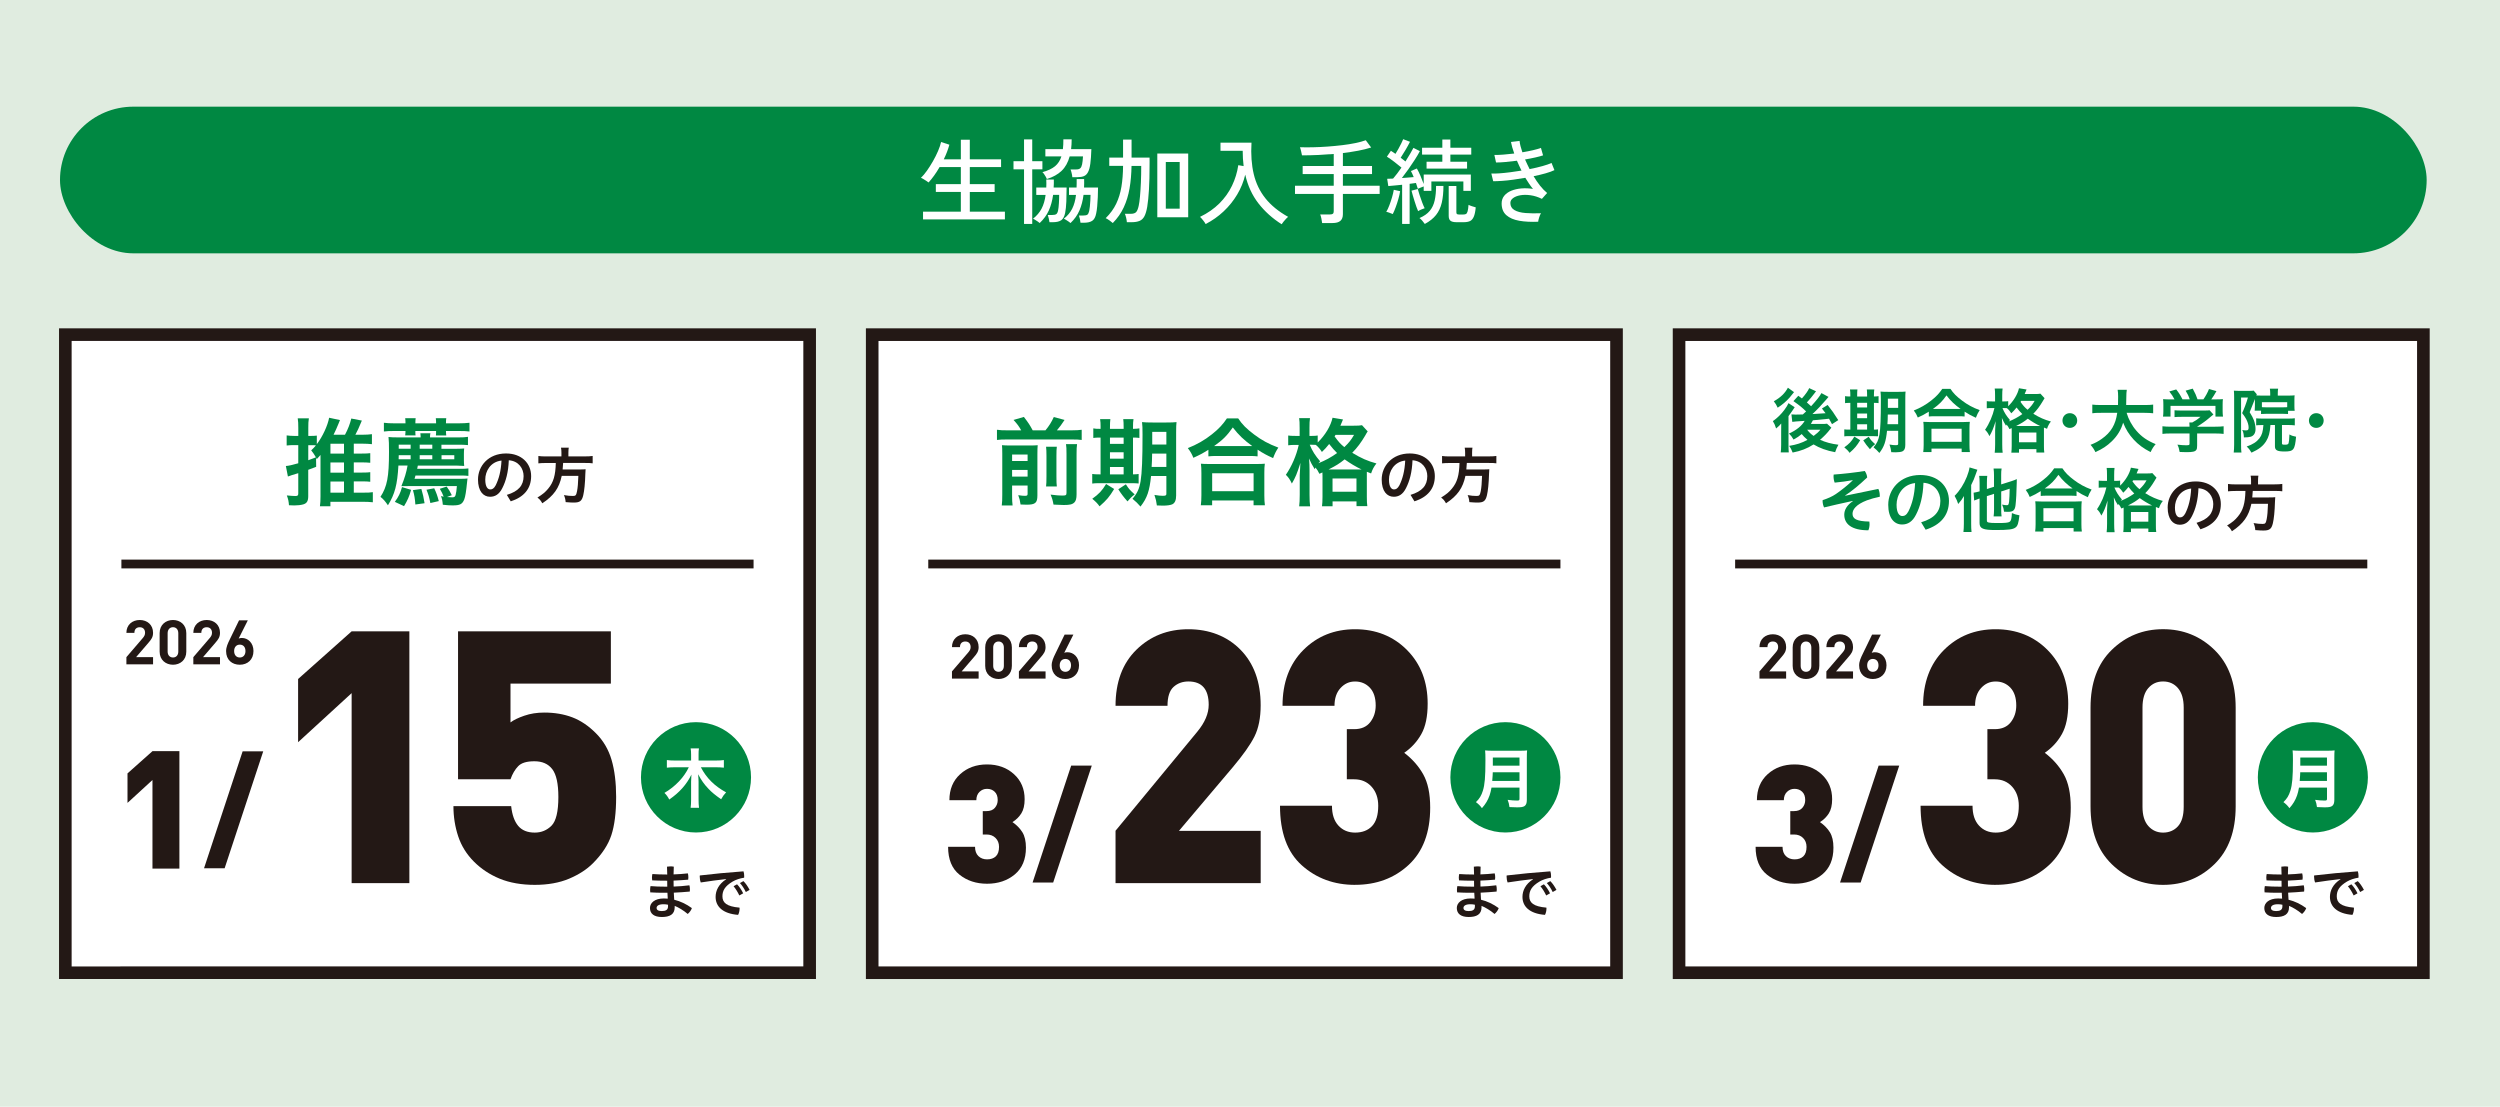
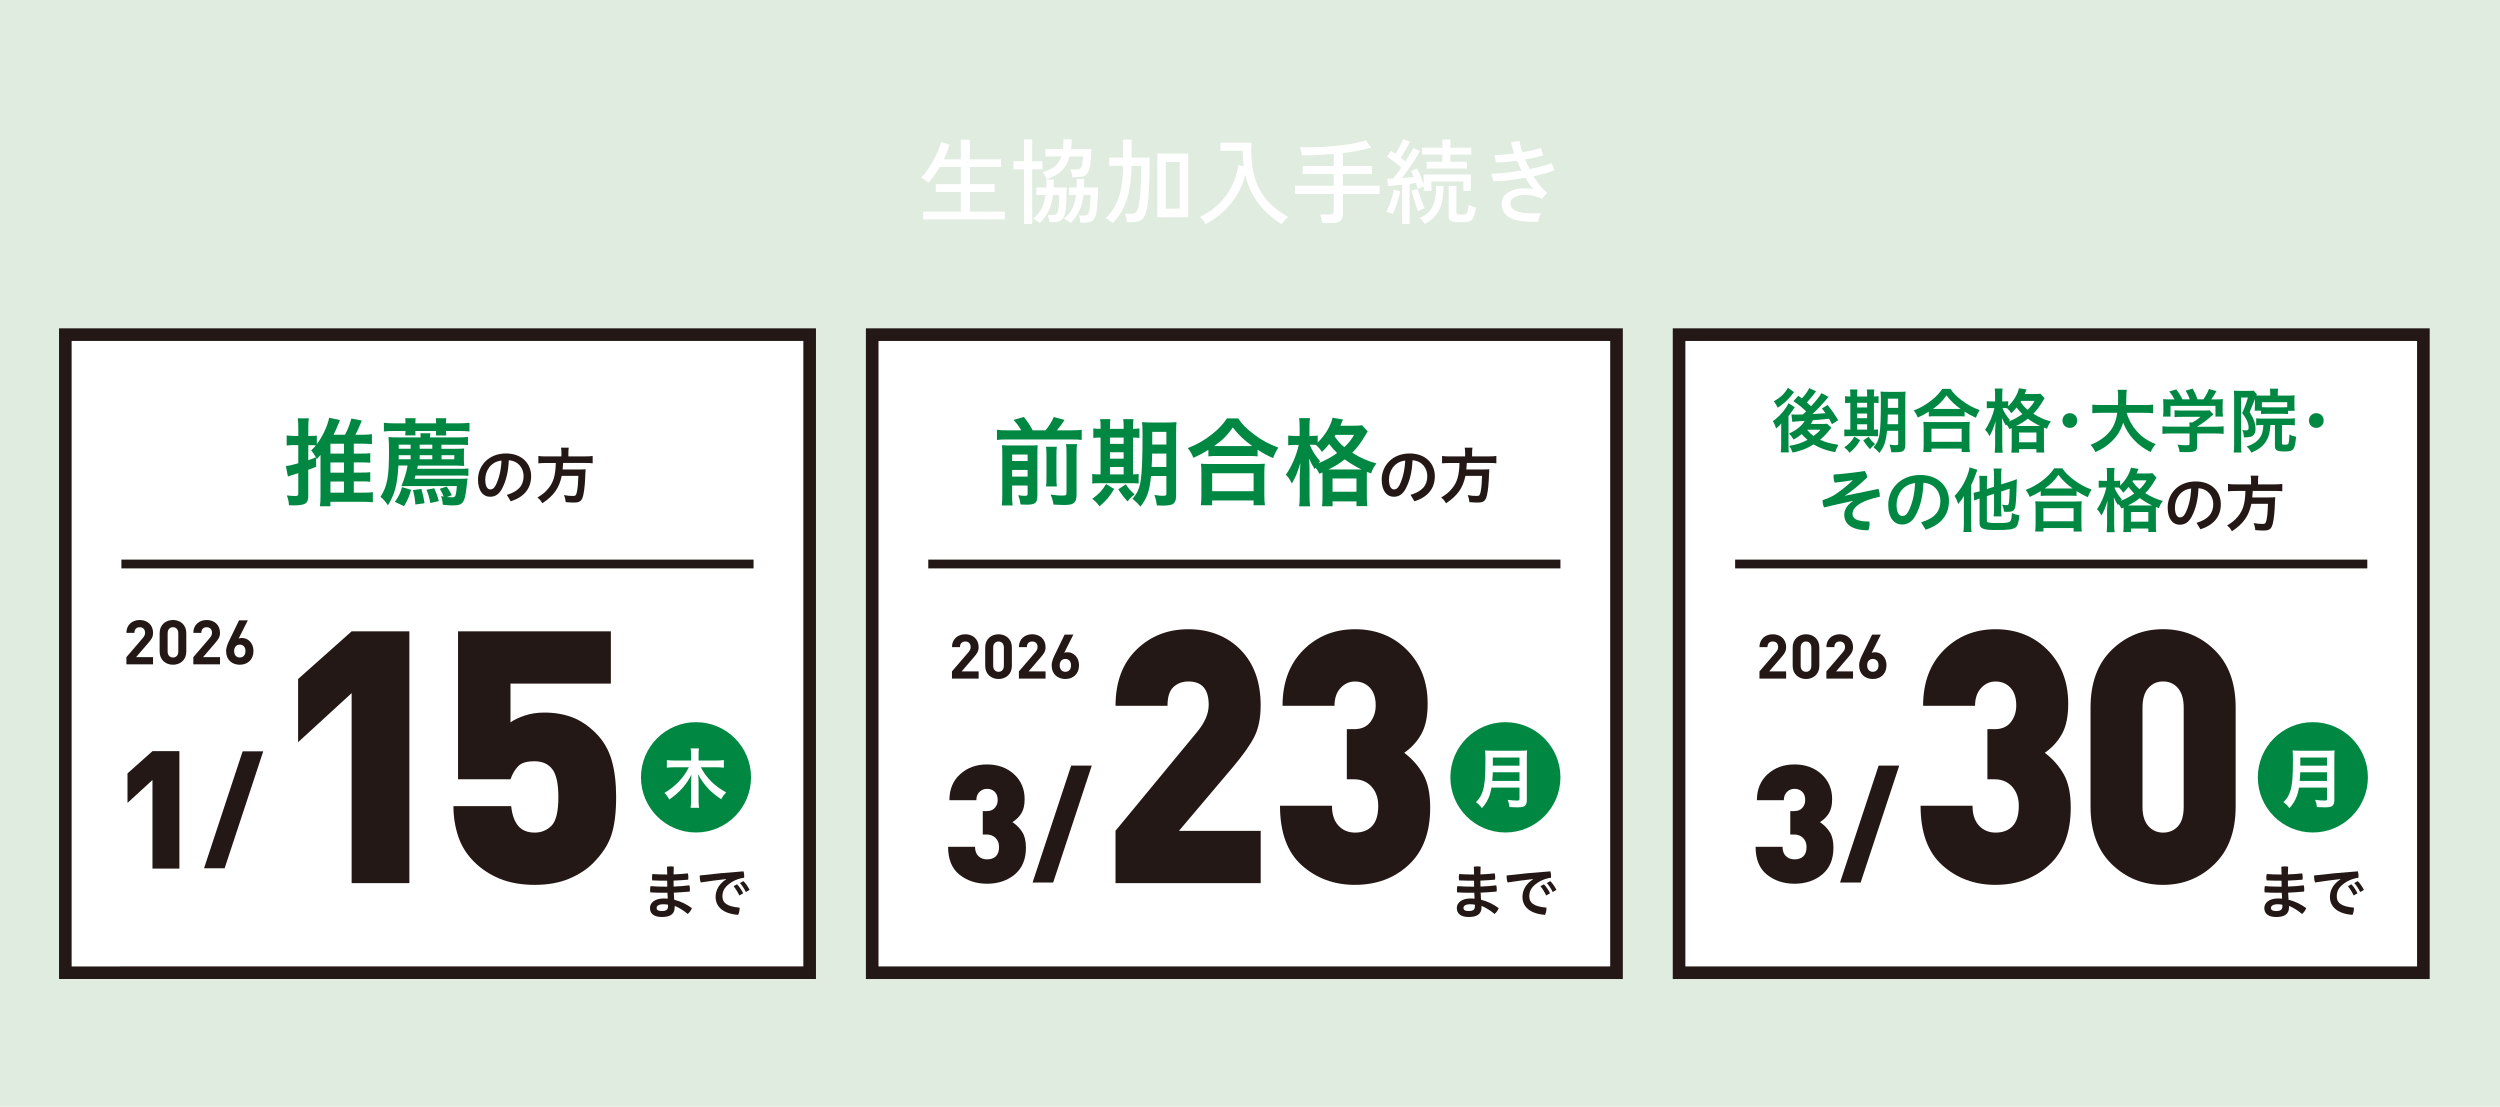
<svg xmlns="http://www.w3.org/2000/svg" id="b" data-name="レイヤー_2" viewBox="0 0 750 332">
  <g id="c" data-name="_x32_026">
    <rect width="750" height="332" fill="#e0ece0" />
    <g>
-       <rect x="18" y="32" width="710" height="44" rx="22" ry="22" fill="#008842" />
      <g>
        <path d="M276.91,65.82v-2.32h11.34v-5.91h-7.5v-2.35h7.5v-5.12h-6.38c-.52.92-1.07,1.77-1.64,2.56-.57.79-1.12,1.48-1.67,2.06-.13-.11-.35-.27-.64-.46-.3-.2-.6-.39-.91-.57-.31-.19-.56-.31-.74-.36.56-.52,1.15-1.22,1.78-2.1.62-.88,1.24-1.84,1.83-2.88.6-1.05,1.11-2.07,1.54-3.08.43-1.01.73-1.9.9-2.69l2.49.81c-.19.69-.42,1.4-.7,2.14-.28.74-.61,1.49-.98,2.25h5.12v-5.88h2.69v5.88h9.38v2.32h-9.38v5.12h7.45v2.35h-7.45v5.91h10.53v2.32h-24.56Z" fill="#fff" />
        <path d="M307.21,67.19v-16.38h-3.16v-2.44h3.16v-6.55h2.46v6.55h3.05v2.44h-3.05v16.38h-2.46ZM311.91,66.91c-.09-.09-.27-.23-.53-.41-.26-.18-.53-.35-.81-.53-.28-.18-.5-.29-.67-.35,1.12-.88,1.98-1.89,2.58-3.04.6-1.15,1-2.52,1.2-4.1h-2.8v-2.21h3c.04-.77.04-1.57,0-2.41h2.27v1.23c0,.41-.02.8-.06,1.18h3.89c0,1.4-.03,2.8-.08,4.19-.06,1.39-.18,2.53-.36,3.43-.22,1.08-.63,1.81-1.2,2.2-.58.38-1.39.57-2.44.57h-1.06c-.04-.3-.11-.67-.21-1.12-.1-.45-.2-.79-.29-1.04h1.26c.62,0,1.05-.09,1.29-.27.24-.18.42-.54.53-1.08.11-.54.2-1.26.25-2.16.06-.9.08-1.74.08-2.52h-1.82c-.24,1.75-.67,3.31-1.29,4.68-.62,1.36-1.52,2.61-2.72,3.75ZM314.07,53.72c-.06-.17-.17-.4-.34-.69s-.35-.57-.53-.84c-.19-.27-.35-.45-.48-.55,1.62-.43,2.88-1.02,3.78-1.76.9-.75,1.54-1.74,1.93-2.97h-4.82v-2.18h5.26c.06-.43.09-.89.11-1.39.02-.49.03-1.01.03-1.55h2.49c0,1.06-.06,2.04-.17,2.94h6.08c-.06,1.79-.16,3.24-.31,4.35-.15,1.11-.38,1.96-.69,2.55-.31.59-.71.99-1.22,1.2-.5.21-1.13.32-1.88.32h-1.62c-.02-.34-.08-.75-.2-1.23-.11-.49-.22-.85-.34-1.09h1.76c.5,0,.89-.11,1.15-.34.26-.22.45-.62.57-1.19.12-.57.21-1.37.27-2.39h-4c-.49,1.81-1.29,3.26-2.42,4.34-1.13,1.08-2.61,1.9-4.44,2.46ZM321.15,66.91c-.09-.09-.27-.23-.53-.41-.26-.18-.53-.35-.81-.53-.28-.18-.5-.29-.67-.35,1.12-.88,1.96-1.89,2.53-3.04.57-1.15.95-2.52,1.13-4.1h-2.1v-2.21h2.27c.02-.41.03-.83.03-1.25v-1.3h2.24c.02.45.02.88.01,1.3,0,.42-.02.84-.04,1.25h4.2c0,.93-.02,1.89-.07,2.86-.05.97-.11,1.89-.18,2.74-.07.86-.18,1.59-.31,2.18-.21,1.08-.6,1.81-1.19,2.2-.59.38-1.4.57-2.42.57h-1.09c-.02-.28-.08-.65-.18-1.11-.1-.46-.2-.81-.29-1.05h1.23c.65,0,1.09-.09,1.32-.27.22-.18.4-.54.53-1.08.07-.35.14-.81.2-1.37.06-.56.1-1.15.14-1.76.04-.62.06-1.19.06-1.71h-2.1c-.22,1.74-.63,3.29-1.23,4.68-.6,1.38-1.48,2.63-2.66,3.75Z" fill="#fff" />
        <path d="M333.84,66.91c-.21-.19-.53-.44-.97-.76-.44-.32-.83-.55-1.16-.7,1.36-1.34,2.41-2.79,3.15-4.33s1.26-3.24,1.57-5.11c.31-1.87.47-3.95.49-6.24h-4.14v-2.49h4.14v-5.4h2.55v5.4h5.4v.22c0,.24,0,.59.01,1.05,0,.46,0,.85-.01,1.19,0,2.73-.06,5.1-.18,7.13-.12,2.03-.29,3.75-.52,5.17-.21,1.21-.49,2.16-.84,2.83-.35.67-.84,1.14-1.46,1.4-.62.26-1.42.39-2.41.39h-1.4c-.02-.37-.09-.81-.21-1.32-.12-.5-.25-.9-.38-1.2h1.79c.73,0,1.25-.17,1.57-.5.32-.34.58-.97.78-1.9.15-.67.28-1.61.39-2.83.11-1.21.2-2.6.27-4.17s.1-3.22.1-4.96h-2.91c-.04,2.41-.23,4.65-.59,6.72-.35,2.07-.93,3.97-1.74,5.7-.8,1.73-1.9,3.3-3.3,4.72ZM347.19,65.17v-19.1h9.27v19.1h-9.27ZM349.74,62.6h4.17v-14h-4.17v14Z" fill="#fff" />
        <path d="M384.49,67.27c-2.76-1.75-5.08-3.84-6.96-6.26s-3.2-5.29-3.96-8.61c-.49,2.09-1.29,4.07-2.41,5.95-1.12,1.88-2.48,3.57-4.09,5.08s-3.4,2.77-5.38,3.78c-.17-.32-.42-.7-.77-1.13-.35-.44-.65-.78-.91-1.02,2.28-1.1,4.21-2.45,5.8-4.03,1.59-1.59,2.85-3.35,3.79-5.31s1.57-4.01,1.89-6.17l1.6.28c-.09-.73-.16-1.47-.21-2.24-.05-.77-.07-1.55-.07-2.35h-6.66v-2.44h9.3c-.21,3.53.02,6.66.67,9.41s1.82,5.17,3.5,7.28c1.68,2.11,3.96,3.97,6.83,5.57-.19.13-.41.33-.66.6-.25.27-.49.55-.73.84-.23.29-.42.55-.57.77Z" fill="#fff" />
        <path d="M396.64,66.91c-.04-.35-.11-.8-.22-1.33-.11-.53-.23-.95-.36-1.25h2.97c.39,0,.67-.07.84-.21s.25-.4.25-.77v-5.18h-11.62v-2.46h11.62v-3.5h-9.32v-2.41h9.32v-3.61c-1.62.13-3.25.23-4.87.31-1.62.07-3.17.11-4.65.11-.06-.32-.15-.74-.27-1.26-.12-.52-.24-.91-.35-1.18,1.21.04,2.53.04,3.95.01,1.42-.03,2.87-.1,4.37-.21,1.49-.11,2.95-.25,4.37-.42,1.42-.17,2.73-.38,3.95-.63,1.21-.25,2.25-.54,3.11-.85l1.62,2.18c-1.18.37-2.49.7-3.93.97s-2.96.5-4.55.69v3.89h8.74v2.41h-8.74v3.5h11.03v2.46h-11.03v6.08c0,.91-.26,1.59-.77,2.02-.51.43-1.29.64-2.34.64h-3.11Z" fill="#fff" />
        <path d="M417.84,64.22c-.24-.09-.57-.22-.98-.38-.41-.16-.74-.26-.98-.29.32-.52.63-1.17.92-1.95.3-.77.57-1.58.81-2.41.24-.83.42-1.58.53-2.25l1.9.42c-.11.71-.29,1.49-.53,2.34-.24.85-.51,1.67-.8,2.46-.29.79-.58,1.48-.88,2.06ZM420.64,67.19v-11.76c-.78.07-1.54.15-2.27.22-.73.08-1.35.13-1.88.17l-.34-2.18c.26-.02.54-.03.83-.03s.6,0,.94-.03c.37-.41.77-.91,1.2-1.48.43-.58.87-1.19,1.32-1.82-.62-.52-1.33-1.09-2.13-1.71-.8-.62-1.55-1.14-2.24-1.57l1.2-1.76c.21.13.42.28.66.43.23.16.47.32.71.49.28-.45.57-.95.88-1.5.31-.55.59-1.09.85-1.61.26-.52.46-.95.59-1.29l2.04.78c-.37.75-.82,1.55-1.33,2.42-.51.87-1,1.66-1.47,2.37.26.19.51.38.76.57.24.2.47.38.67.55.52-.82.99-1.59,1.41-2.31.42-.72.75-1.31.99-1.78l1.93.98c-.39.75-.89,1.6-1.5,2.55s-1.25,1.91-1.93,2.87c-.68.96-1.34,1.84-1.97,2.65.63-.04,1.26-.08,1.86-.14s1.17-.1,1.69-.14c-.13-.35-.27-.69-.42-.99-.15-.31-.29-.58-.42-.83l1.79-.76c.35.6.71,1.33,1.08,2.2.36.87.69,1.69.97,2.45v-2.83h14.14v4.9h-2.24v-2.83h-9.6v2.83h-2.3v-1.34c-.26.09-.57.21-.92.36-.35.15-.63.27-.84.36-.15-.5-.34-1.09-.56-1.76-.28.04-.58.08-.91.13-.33.05-.66.09-.99.13v12.04h-2.27ZM425.43,63.33c-.15-.32-.32-.74-.5-1.27-.19-.53-.37-1.1-.56-1.69-.19-.6-.36-1.18-.53-1.74-.17-.56-.3-1.04-.39-1.43l1.88-.5c.13.49.32,1.1.56,1.85s.5,1.48.77,2.2c.27.72.52,1.29.74,1.72-.26.07-.6.2-1.01.38-.41.18-.73.34-.95.49ZM427.44,67.19c-.17-.24-.41-.56-.73-.94-.32-.38-.61-.66-.87-.83,1.34-.58,2.38-1.3,3.09-2.17.72-.87,1.21-1.92,1.48-3.15.27-1.23.41-2.67.41-4.31h2.21c0,1.92-.17,3.6-.5,5.03-.34,1.43-.91,2.66-1.72,3.68s-1.94,1.92-3.37,2.69ZM427.97,50.59v-2.07h4.73v-2.13h-6.08v-2.07h6.08v-2.46h2.41v2.46h6.27v2.07h-6.27v2.13h5.01v2.07h-12.15ZM436.99,66.66c-.86,0-1.47-.14-1.83-.42-.36-.28-.55-.77-.55-1.46v-8.99h2.3v7.9c0,.26.06.44.18.53s.37.14.74.14h1.06c.37,0,.67-.05.88-.15.21-.1.38-.36.5-.77.12-.41.22-1.07.29-1.99.24.13.58.27,1.01.41.43.14.81.26,1.15.35-.11,1.23-.31,2.17-.59,2.81-.28.64-.66,1.08-1.13,1.3-.48.22-1.1.34-1.86.34h-2.16Z" fill="#fff" />
        <path d="M461.46,66.52c-2.13.09-4.02,0-5.67-.29-1.65-.29-2.95-.85-3.89-1.68s-1.41-2-1.41-3.51c0-.9.26-1.67.78-2.31.52-.64,1.23-1.15,2.11-1.51.89-.36,1.89-.59,3.02-.69,1.13-.09,2.29-.05,3.49.14-.41-.49-.8-1.01-1.18-1.58-.37-.57-.75-1.15-1.12-1.75-1.2.21-2.39.39-3.58.56-1.2.17-2.31.29-3.36.36-1.05.07-1.94.11-2.69.11l-.56-2.3c.69.02,1.52,0,2.48-.07.96-.07,2.01-.17,3.14-.32,1.13-.15,2.27-.32,3.43-.5-.24-.48-.48-.98-.71-1.48s-.45-1-.66-1.48c-1.16.15-2.29.28-3.39.38-1.1.1-2.06.15-2.88.15l-.5-2.27c.78.02,1.7-.01,2.74-.1s2.12-.19,3.22-.32c-.49-1.38-.81-2.54-.98-3.47l2.58-.31c.04.45.13.97.28,1.55.15.59.34,1.21.56,1.86,1.12-.19,2.17-.39,3.15-.62.98-.22,1.79-.46,2.42-.7l.64,2.24c-.62.21-1.4.42-2.34.63-.94.21-1.96.42-3.07.6.21.47.42.94.66,1.43s.47.97.71,1.46c1.42-.28,2.72-.58,3.89-.91,1.18-.33,2.07-.64,2.69-.94l.87,2.16c-.63.32-1.51.63-2.62.95-1.11.32-2.32.61-3.63.87.6,1.03,1.24,1.97,1.93,2.84.69.87,1.4,1.6,2.13,2.2l-1.57,1.76c-1.14-.56-2.27-.92-3.4-1.08-1.13-.16-2.15-.16-3.05,0-.91.16-1.63.44-2.18.84-.55.4-.83.89-.83,1.47,0,.95.41,1.67,1.23,2.14.82.48,1.93.77,3.32.88,1.39.11,2.94.13,4.63.06-.21.34-.39.77-.55,1.29-.16.52-.26.94-.29,1.26Z" fill="#fff" />
      </g>
    </g>
    <g>
      <rect x="503.72" y="100.4" width="223.3" height="191.42" fill="#fff" />
      <path d="M725.12,102.29v187.64h-219.51V102.29h219.51M728.91,98.5h-227.08v195.21h227.08V98.5h0Z" fill="#231815" />
    </g>
    <g>
      <rect x="261.66" y="100.4" width="223.3" height="191.42" fill="#fff" />
      <path d="M483.06,102.29v187.64h-219.51V102.29h219.51M486.85,98.5h-227.08v195.21h227.08V98.5h0Z" fill="#231815" />
    </g>
    <g>
      <rect x="19.6" y="100.4" width="223.3" height="191.42" fill="#fff" />
      <path d="M241,102.29v187.64H21.49V102.29h219.51M244.79,98.5H17.71v195.21h227.08V98.5h0Z" fill="#231815" />
    </g>
    <g>
      <path d="M534.37,127.04c-.4.49-.82.93-1.54,1.5-.36-1.1-.51-1.44-.97-2.2,1.33-.93,2.49-2.08,3.44-3.35.59-.78,1.01-1.48,1.25-2.05l1.86,1.23c-.19.25-.38.55-.57.85-.02.04-.11.17-.23.34-.38.53-.91,1.25-1.06,1.48v8.43c0,1.17.02,1.76.08,2.44h-2.41c.08-.57.13-1.25.13-2.29v-3.81l.02-2.56ZM538.2,117.65c-.76.97-.78,1-1.31,1.61-.99,1.14-2.22,2.18-3.59,3.05-.36-.8-.61-1.23-1.16-1.93,2.01-1.1,3.38-2.44,4.23-4.07l1.84,1.33ZM544.81,117.38q-.17.21-.53.7c-.53.72-1.44,1.82-2.22,2.65.59.51.8.68,1.27,1.14,1.71-1.86,2.68-3.11,3.09-3.94l2.13,1.14c-.15.15-.32.34-.76.89-1.08,1.29-2.66,2.97-4.06,4.26q1.63-.06,3.93-.25c-.32-.44-.51-.7-1.08-1.42l1.71-1.06c1.14,1.42,1.99,2.63,3.19,4.55l-1.88,1.21c-.49-.91-.61-1.14-.89-1.63q-2.96.32-4.84.47c-.25.51-.36.68-.61,1.1h3.19c.68,0,1.29-.02,1.65-.08l1.31,1.19c-.15.17-.19.23-.34.44-.8,1.08-1.88,2.2-3.06,3.2,1.58.72,3.44,1.23,5.52,1.48-.49.89-.68,1.29-.99,2.24-2.47-.44-4.75-1.27-6.47-2.33-1.94,1.23-3.78,1.95-6.28,2.44-.4-1.02-.55-1.29-1.04-2.01,2.16-.34,3.78-.87,5.49-1.8-.82-.7-1.31-1.21-1.73-1.74-.8.68-1.33,1.04-2.45,1.65-.57-.95-.68-1.1-1.37-1.8,2.22-1,3.85-2.31,4.71-3.81q-3.13.19-3.72.3l-.25-2.24c.38.04.76.06,1.25.06.17,0,.4,0,.76-.02q.3,0,1.4-.02l.99-.91c-1.2-1.17-1.9-1.76-3.8-3.09l1.46-1.61c.55.4.7.51,1.08.8,1.01-1.1,1.92-2.39,2.18-3.09l2.07.95ZM542.15,128.92c.61.8,1.1,1.27,1.94,1.86.91-.68,1.42-1.12,2.03-1.86h-3.97Z" fill="#008842" />
      <path d="M555.1,118.59c0-.74-.02-1.25-.11-1.76h2.24c-.06.49-.08,1.02-.08,1.78v.34h2.98v-.36c0-.8-.02-1.29-.08-1.76h2.24c-.08.49-.11,1-.11,1.78v.34c.72-.02,1.04-.04,1.39-.11v2.1c-.36-.06-.66-.08-1.39-.08v8.03c.68-.02.87-.02,1.23-.08v2.08c-.4-.04-.89-.06-1.73-.06h-6.78c-.85,0-1.2.02-1.61.08v-2.1c.42.06.76.08,1.56.08h.25v-8.03c-.87,0-1.2.02-1.58.08v-2.1c.36.08.72.11,1.58.11v-.36ZM558.06,132.06c-1.06,1.74-1.61,2.39-3.19,3.79-.44-.64-.76-.95-1.58-1.65,1.44-1.02,2.16-1.78,3.02-3.22l1.75,1.08ZM560.13,122.23v-1.38h-2.98v1.38h2.98ZM560.13,125.45v-1.4h-2.98v1.4h2.98ZM560.13,128.88v-1.61h-2.98v1.61h2.98ZM560.62,131.04c.72,1.1.76,1.14,1.92,2.2-.65.51-1.12.97-1.56,1.52q-1.16-1.29-2.01-2.65l1.65-1.08ZM566.11,129.22c-.34,3.26-.85,4.79-2.3,6.67-.63-.72-1.01-1.1-1.75-1.69,1.01-1.14,1.5-2.18,1.78-3.85.3-1.8.42-4.85.42-10.19,0-1.42-.02-1.99-.11-2.69.66.06,1.23.08,2.3.08h3c1.14,0,1.61-.02,2.22-.08-.06.51-.08,1.14-.08,2.29v13.72c0,1.04-.27,1.65-.87,1.93-.4.17-1.12.28-2.03.28-.25,0-.3,0-1.31-.04-.11-.89-.23-1.42-.53-2.29.93.15,1.33.19,1.82.19.63,0,.78-.08.78-.42v-3.9h-3.34ZM566.34,124.35c-.02,1.23-.04,1.99-.11,2.9h3.21v-2.9h-3.11ZM569.45,119.6h-3.09v2.75h3.09v-2.75Z" fill="#008842" />
      <path d="M578.64,123.5c-1.33.83-1.88,1.12-3.3,1.76-.36-.89-.61-1.31-1.2-2.12,1.92-.74,3.7-1.76,5.26-3.01,1.46-1.14,2.41-2.18,3.28-3.47h2.45c.89,1.33,1.82,2.27,3.49,3.52,1.63,1.23,3.17,2.08,5.28,2.86-.55.87-.74,1.25-1.14,2.29-1.46-.66-2.11-1.02-3.38-1.84v1.46c-.53-.06-1.04-.08-1.86-.08h-7.1c-.63,0-1.25.02-1.78.08v-1.44ZM576.97,135.61c.08-.66.13-1.29.13-2.18v-4.85c0-.85-.02-1.44-.11-2.03.46.04.97.06,1.8.06h10.36c.82,0,1.31-.02,1.8-.06-.08.57-.11,1.14-.11,2.03v4.87c0,.95.04,1.52.13,2.16h-2.47v-1.04h-9.05v1.04h-2.47ZM579.44,132.54h9.05v-3.92h-9.05v3.92ZM587.49,122.69h.7c-1.82-1.31-2.96-2.39-4.25-4.07-1.27,1.8-2.18,2.71-4.08,4.07h7.63Z" fill="#008842" />
      <path d="M602.83,128.73c-.32-.64-.46-.89-.85-1.36-.06.15-.08.19-.17.36-.72-1.19-.74-1.23-1.25-2.35.08.97.11,1.72.11,2.71v5.21c0,1.08.04,1.88.13,2.52h-2.39c.08-.66.13-1.5.13-2.52v-4.26q.06-1.78.15-2.69c-.74,2.35-1.08,3.16-1.86,4.49-.46-.95-.72-1.31-1.31-1.91,1.27-1.84,2.3-4.21,2.81-6.52h-.78c-.66,0-1.08.02-1.52.08v-2.14c.32.06.82.08,1.54.08h.95v-1.72c0-1.08-.02-1.63-.11-2.16h2.37c-.08.59-.11,1.16-.11,2.14v1.74h.59c.53,0,.87-.02,1.2-.08v1.52c1.65-1.61,2.87-3.66,3.23-5.4l2.28.38c-.11.23-.15.34-.36.85-.04.13-.11.25-.21.51h2.9c.93,0,1.42-.02,1.82-.11l1.25,1.36c-.19.28-.25.38-.55.91-.89,1.5-1.75,2.67-2.83,3.75,1.88,1.16,3.4,1.82,5.28,2.33-.57.72-.89,1.33-1.16,2.18l-.93-.36v5.42c0,.97.02,1.57.11,2.08h-2.37v-1.04h-5.22v1.06h-2.3c.06-.55.11-1.08.11-2.05v-4.57c0-.3,0-.42-.02-.74l-.66.3ZM600.74,122.42c.55,1.36,1.2,2.37,2.26,3.6-.19.19-.25.25-.38.42,1.5-.59,2.75-1.27,4.08-2.22-.68-.68-.99-1.02-1.73-1.97-.61.76-.95,1.14-1.58,1.74-.38-.61-.82-1.14-1.33-1.55-.4-.02-.49-.02-.76-.02h-.55ZM611.6,127.8h.44c-1.25-.59-2.43-1.29-3.7-2.2-1.16.93-1.78,1.31-3.51,2.2h6.76ZM605.7,132.67h5.22v-2.9h-5.22v2.9ZM606.36,120.26c-.08.13-.11.17-.21.32.87,1.19,1.29,1.67,2.13,2.35.99-.95,1.48-1.55,2.11-2.67h-4.04Z" fill="#008842" />
      <path d="M623.16,126.17c0,1.23-.95,2.2-2.22,2.2s-2.2-.97-2.2-2.2.93-2.22,2.2-2.22,2.22.95,2.22,2.22Z" fill="#008842" />
      <path d="M637.99,123.86c.53,1.86,1.61,3.88,2.98,5.42,1.52,1.76,3.25,2.94,5.73,3.96-.7.83-.99,1.27-1.52,2.39-2.22-1.14-3.66-2.22-5.11-3.79-1.35-1.46-2.37-3.11-3.13-5.04-.63,2.14-1.71,3.94-3.38,5.57-1.42,1.38-2.9,2.37-4.94,3.26-.36-.78-.8-1.44-1.46-2.18,1.48-.59,2.3-1.04,3.36-1.78,2.77-1.95,4.16-4.28,4.65-7.82h-4.86c-1.31,0-1.92.02-2.62.13v-2.6c.66.08,1.4.13,2.62.13h5.09c.04-1.04.04-1.38.04-2.48,0-.87-.04-1.5-.15-2.08h2.75c-.11.74-.13,1.04-.15,2.46,0,.85-.02,1.33-.04,2.1h5.5c1.16,0,1.9-.04,2.6-.13v2.6c-.8-.08-1.46-.13-2.58-.13h-5.37Z" fill="#008842" />
      <path d="M651.25,130.04c-1.08,0-1.88.04-2.52.13v-2.29c.7.08,1.52.13,2.49.13h5.64v-.15c0-.4-.02-.78-.06-1.12h.89c.89-.47,1.58-.93,2.45-1.69h-5.71c-.85,0-1.42.02-2.07.08v-2.05c.61.06,1.2.08,2.09.08h6.85c.82,0,1.2-.02,1.58-.08l1.14,1.27q-.34.28-.74.61c-1.46,1.25-2.51,2.03-4.14,3.03v.02h5.39c1.04,0,1.94-.04,2.56-.13v2.29c-.59-.08-1.48-.13-2.58-.13h-5.37v3.62c0,.72-.06,1.02-.25,1.31-.36.51-1.08.68-2.94.68-.27,0-.95-.02-2.05-.06-.21-1.1-.32-1.46-.68-2.2,1.01.13,1.92.19,2.58.19.91,0,1.06-.06,1.06-.47v-3.07h-5.62ZM652.33,119.79c-.46-.91-.76-1.33-1.54-2.35l2.07-.61c.72.89,1.2,1.63,1.88,2.97h2.18c-.32-.97-.66-1.69-1.23-2.6l2.13-.61c.85,1.61.97,1.89,1.44,3.22h1.75c.61-.83,1.33-2.14,1.69-3.11l2.24.64c-.49.89-1.08,1.84-1.56,2.48h.93c1.42,0,1.8-.02,2.56-.08-.06.51-.08.95-.08,1.72v1.93c0,.57.04,1.08.11,1.59h-2.26v-3.22h-13.48v3.22h-2.26c.08-.49.11-.95.11-1.59v-1.93c0-.74-.02-1.16-.08-1.72.95.08,1.06.08,2.45.08h.97Z" fill="#008842" />
      <path d="M676.48,119.69q-.59,1.59-1.58,3.98c.74,1.19,1.01,1.72,1.27,2.41.3.83.49,1.82.49,2.63,0,1.23-.51,2.01-1.44,2.31-.46.13-1.16.21-2.05.21-.06-1.12-.19-1.67-.51-2.22.4.06.76.11,1.1.11.68,0,.82-.17.82-.91,0-.7-.27-1.61-.74-2.5-.27-.51-.57-.95-1.2-1.78.63-1.36,1.25-2.99,1.73-4.66h-2.05v14.17c0,1.06.02,1.65.11,2.33h-2.32c.08-.66.13-1.44.13-2.39v-14.25c0-.7-.02-1.29-.08-1.93.4.04.87.06,1.48.06h3.13c.72,0,1.01-.02,1.33-.08l.95,1.12c-.06.11-.08.17-.17.34.4.04.82.04,1.52.04h2.66v-.7c0-.53-.04-1-.11-1.38h2.49c-.08.42-.11.78-.11,1.44v.64h3.19c.8,0,1.33-.02,1.86-.08-.04.42-.06.72-.06,1.48v1.65c0,.66.02,1.02.08,1.52h-1.99v.95c-.53-.04-.99-.06-1.61-.06h-4.84c-.68,0-1.18.02-1.65.06v-1h-1.92q.02-.13.04-.36c.02-.17.04-.78.04-1.21v-1.95ZM678.79,127.52c-.99,0-1.35.02-1.94.08v-2.1c.59.06,1.16.08,1.97.08h7.61c1.04,0,1.42-.02,2.01-.11v2.14c-.61-.06-1.18-.11-2.01-.11h-1.84v5.53c0,.32.15.38.91.38.72,0,.95-.11,1.08-.47.11-.34.19-1.1.25-2.6.7.38,1.04.49,1.99.68-.36,3.94-.74,4.43-3.42,4.43-2.22,0-2.92-.36-2.92-1.55v-6.4h-1.35c-.17,2.39-.49,3.54-1.31,4.89-.91,1.44-2.16,2.41-4.37,3.41-.46-.8-.78-1.21-1.44-1.84,1.86-.66,2.96-1.36,3.83-2.48.74-.95,1.06-2.05,1.18-3.98h-.21ZM686.16,120.66h-7.59v1.5c.34.02.68.04,1.42.04h4.82c.7,0,.95,0,1.35-.04v-1.5Z" fill="#008842" />
      <path d="M697.1,126.17c0,1.23-.95,2.2-2.22,2.2s-2.2-.97-2.2-2.2.93-2.22,2.2-2.22,2.22.95,2.22,2.22Z" fill="#008842" />
      <path d="M555.79,144.05c-1.52.3-3.4.55-5.39.74-.21-.53-.34-1.23-.34-1.91,0-.17.02-.34.04-.51,2.92-.21,6.32-.59,9.32-1.08.42.57.66,1.23.74,1.95-2.37,2.24-4.61,4.11-6.61,5.4l.02.08,9.93-2.05c.27.51.44,1.31.44,2.03v.32c-1.44.3-2.81.68-3.87,1.08-3.25,1.25-4.31,2.75-4.31,4.02,0,1.48,1.08,2.27,5.05,2.35.04.25.06.51.06.78,0,.64-.13,1.31-.36,1.84-5.07,0-7.23-1.91-7.23-4.68,0-1.4.76-2.84,2.56-4.05l-.02-.08c-1.25.28-2.9.64-4.8,1.06-1.1.25-2.37.55-3.8.89-.27-.55-.44-1.29-.44-1.91,0-.11,0-.19.02-.28,1.52-.49,2.9-1.1,3.95-1.82,1.58-1.08,3.51-2.6,5.07-4.11l-.04-.08Z" fill="#008842" />
      <path d="M576.34,156.69c4.04-1.21,5.77-3.24,5.77-6.44,0-2.56-1.67-5.19-5.07-5.42-.15,4.07-.99,7.16-2.22,9.53-1.08,2.18-2.51,2.99-4.21,2.99-2.32,0-4.14-1.91-4.14-5.91,0-4.64,3.55-8.94,9.62-8.94,5.33,0,8.6,3.37,8.6,7.77s-2.58,7.22-7,8.64l-1.35-2.22ZM574.53,144.92c-3.78.42-5.56,3.64-5.56,6.5,0,2.65.93,3.39,1.71,3.39.68,0,1.25-.28,1.86-1.42,1.1-2.2,1.82-4.91,1.99-8.47Z" fill="#008842" />
      <path d="M589.15,151.1q0-.49.04-2.29c-.49.85-.99,1.57-1.73,2.39-.27-.87-.53-1.44-1.08-2.44,1.52-1.52,2.77-3.47,3.68-5.74.42-1.04.7-2.05.8-2.8l2.35.7c-.17.47-.21.59-.42,1.16-.49,1.42-.76,2.12-1.44,3.43v11.58c0,.95.02,1.72.11,2.5h-2.43c.08-.74.13-1.42.13-2.52v-5.99ZM596.06,148.84v7.26c0,.42.11.55.55.66.53.11,1.14.15,2.6.15,2.37,0,3.25-.08,3.7-.38.23-.17.42-.53.49-.97.08-.4.11-.64.17-1.63.91.38,1.27.47,2.26.66-.27,2.37-.53,3.2-1.18,3.66-.76.59-2.18.76-5.94.76s-4.84-.42-4.84-2.08v-7.37c-.19.06-.34.11-.42.13-.61.21-.82.3-1.2.47l-.17-2.35c.49-.06,1.1-.21,1.8-.4v-2.46c0-.97-.04-1.55-.13-2.2h2.43c-.08.61-.11,1.14-.11,2.12v1.84l2.13-.68v-3.39c0-.83-.04-1.38-.13-2.08h2.41c-.11.66-.13,1.16-.13,2.01v2.75l3.02-.95c.8-.28,1.29-.44,1.67-.64-.02.42-.02.59-.02,1.12-.04,2.5-.19,5.34-.36,6.69-.19,1.57-.72,2.01-2.32,2.01-.38,0-.61,0-1.12-.04-.11-.83-.23-1.31-.59-2.14.55.13,1.08.19,1.42.19.46,0,.55-.15.68-1.12.08-.8.15-2.18.17-3.83l-2.54.83v5.4c0,.85.02,1.36.11,2.08h-2.39c.08-.64.13-1.19.13-2.14v-4.64l-2.13.7Z" fill="#008842" />
      <path d="M612.22,147.33c-1.33.83-1.88,1.12-3.3,1.76-.36-.89-.61-1.31-1.2-2.12,1.92-.74,3.7-1.76,5.26-3.01,1.46-1.14,2.41-2.18,3.28-3.47h2.45c.89,1.33,1.82,2.27,3.49,3.52,1.63,1.23,3.17,2.08,5.28,2.86-.55.87-.74,1.25-1.14,2.29-1.46-.66-2.11-1.02-3.38-1.84v1.46c-.53-.06-1.04-.08-1.86-.08h-7.1c-.63,0-1.25.02-1.78.08v-1.44ZM610.55,159.45c.08-.66.13-1.29.13-2.18v-4.85c0-.85-.02-1.44-.11-2.03.46.04.97.06,1.8.06h10.36c.82,0,1.31-.02,1.8-.06-.08.57-.11,1.14-.11,2.03v4.87c0,.95.04,1.52.13,2.16h-2.47v-1.04h-9.05v1.04h-2.47ZM613.02,156.38h9.05v-3.92h-9.05v3.92ZM621.07,146.53h.7c-1.82-1.31-2.96-2.39-4.25-4.07-1.27,1.8-2.18,2.71-4.08,4.07h7.63Z" fill="#008842" />
      <path d="M636.41,152.56c-.32-.64-.46-.89-.85-1.36-.06.15-.08.19-.17.36-.72-1.19-.74-1.23-1.25-2.35.08.97.11,1.72.11,2.71v5.21c0,1.08.04,1.89.13,2.52h-2.39c.08-.66.13-1.5.13-2.52v-4.26q.06-1.78.15-2.69c-.74,2.35-1.08,3.16-1.86,4.49-.46-.95-.72-1.31-1.31-1.91,1.27-1.84,2.3-4.21,2.81-6.52h-.78c-.66,0-1.08.02-1.52.08v-2.14c.32.06.82.08,1.54.08h.95v-1.72c0-1.08-.02-1.63-.11-2.16h2.37c-.08.59-.11,1.17-.11,2.14v1.74h.59c.53,0,.87-.02,1.2-.08v1.52c1.65-1.61,2.87-3.66,3.23-5.4l2.28.38c-.11.23-.15.34-.36.85-.04.13-.11.25-.21.51h2.9c.93,0,1.42-.02,1.82-.11l1.25,1.36c-.19.28-.25.38-.55.91-.89,1.5-1.75,2.67-2.83,3.75,1.88,1.16,3.4,1.82,5.28,2.33-.57.72-.89,1.33-1.16,2.18l-.93-.36v5.42c0,.97.02,1.57.11,2.08h-2.37v-1.04h-5.22v1.06h-2.3c.06-.55.11-1.08.11-2.05v-4.57c0-.3,0-.42-.02-.74l-.66.3ZM634.32,146.25c.55,1.36,1.2,2.37,2.26,3.6-.19.19-.25.25-.38.42,1.5-.59,2.75-1.27,4.08-2.22-.68-.68-.99-1.02-1.73-1.97-.61.76-.95,1.14-1.58,1.74-.38-.61-.82-1.14-1.33-1.55-.4-.02-.49-.02-.76-.02h-.55ZM645.18,151.63h.44c-1.25-.59-2.43-1.29-3.7-2.2-1.16.93-1.78,1.31-3.51,2.2h6.76ZM639.28,156.5h5.22v-2.9h-5.22v2.9ZM639.94,144.09c-.08.13-.11.17-.21.32.87,1.19,1.29,1.67,2.13,2.35.99-.95,1.48-1.55,2.11-2.67h-4.04Z" fill="#008842" />
      <path d="M658.93,156.86c3.53-1.06,5.05-2.84,5.05-5.64,0-2.24-1.46-4.54-4.44-4.75-.13,3.56-.87,6.27-1.94,8.34-.94,1.91-2.2,2.61-3.68,2.61-2.03,0-3.62-1.67-3.62-5.17,0-4.06,3.11-7.82,8.42-7.82,4.66,0,7.53,2.95,7.53,6.8s-2.26,6.32-6.12,7.56l-1.18-1.95ZM657.34,146.56c-3.31.37-4.86,3.19-4.86,5.69,0,2.32.81,2.97,1.5,2.97.59,0,1.09-.24,1.63-1.24.96-1.93,1.59-4.3,1.74-7.42Z" fill="#231815" />
      <path d="M675.32,144.2c0-.59-.04-1.08-.13-1.5h2.33c-.07.37-.11.85-.11,1.5v1.11h4.99c1.02,0,1.66-.04,2.29-.13v2.21c-.57-.09-1.15-.11-2.22-.11h-6.64c-.09,1.35-.09,1.39-.15,1.95h5.01c.96,0,1.46-.02,1.89-.07,0,.07-.02.13-.02.17-.04.28-.04.5-.07,1.26-.07,2.74-.31,5.08-.63,6.4-.41,1.71-1.02,2.17-2.83,2.17-.63,0-1.05-.02-2.44-.13-.07-.82-.22-1.45-.52-2.11,1.05.19,1.87.26,2.7.26s.98-.2,1.24-1.45c.2-1.09.31-2.26.39-4.58h-4.99c-.76,3.65-2.4,5.97-5.83,8.23-.44-.8-.79-1.21-1.46-1.72,1.61-1,2.37-1.63,3.24-2.69,1.57-1.87,2.18-3.99,2.27-7.68h-2.96c-.92,0-1.66.04-2.27.11v-2.21c.65.09,1.33.13,2.26.13h4.66v-1.11Z" fill="#231815" />
    </g>
    <g>
      <path d="M306.36,129.1c-.67-1.19-1.1-1.81-2.3-3.12l3.11-.9c1.42,1.86,1.77,2.42,2.64,4.02h3.83c1.1-1.34,1.77-2.39,2.5-3.99l3.23.87c-.76,1.19-1.6,2.33-2.3,3.12h4.42c1.39,0,2.21-.06,3.02-.17v3.06c-.84-.12-1.6-.15-3.02-.15h-19.35c-1.39,0-2.18.03-3.05.15v-3.06c1.1.15,1.6.17,3.05.17h4.21ZM303.63,148.58c0,1.46.03,2.24.15,3.06h-3.25c.12-.96.15-1.78.15-3.26v-12.26c0-1.43-.03-1.86-.09-2.56.87.06,1.54.09,2.67.09h5.52c1.45,0,1.92-.03,2.53-.09-.06.64-.09,1.34-.09,2.85v12.23c0,2.24-.64,2.77-3.25,2.77-.44,0-.78,0-1.8-.06-.2-1.31-.29-1.69-.7-2.8.96.15,1.48.2,2,.2.67,0,.81-.12.81-.64v-2.45h-4.65v2.91ZM308.28,138.3v-1.95h-4.65v1.95h4.65ZM308.28,142.99v-2.01h-4.65v2.01h4.65ZM317.05,134.02c-.09.79-.12,1.28-.12,2.74v6.09c0,1.84.03,2.27.12,3.09h-3.23c.09-.84.12-1.34.12-3.06v-6.15c0-1.34-.03-1.83-.12-2.71h3.23ZM323.12,133.23c-.12.82-.15,1.6-.15,3.03v12c0,1.28-.2,2.01-.64,2.45-.61.61-1.37.79-3.2.79-.7,0-1.31-.03-3.08-.12-.2-1.17-.38-1.83-.87-3,1.54.2,2.59.29,3.46.29,1.16,0,1.31-.12,1.31-.9v-11.59c0-1.57-.03-2.1-.15-2.94h3.31Z" fill="#008842" />
      <path d="M330.18,128.16c0-1.02-.03-1.72-.15-2.42h3.08c-.09.67-.12,1.4-.12,2.45v.47h4.1v-.5c0-1.11-.03-1.78-.12-2.42h3.08c-.12.67-.15,1.37-.15,2.45v.47c.99-.03,1.42-.06,1.92-.15v2.88c-.49-.09-.9-.12-1.92-.12v11.04c.93-.03,1.19-.03,1.69-.12v2.85c-.55-.06-1.22-.09-2.38-.09h-9.33c-1.16,0-1.66.03-2.21.12v-2.88c.58.09,1.05.12,2.15.12h.35v-11.04c-1.19,0-1.66.03-2.18.12v-2.88c.49.12.99.15,2.18.15v-.5ZM334.25,146.69c-1.45,2.39-2.21,3.29-4.39,5.21-.61-.87-1.05-1.31-2.18-2.27,1.98-1.4,2.96-2.45,4.15-4.43l2.41,1.49ZM337.09,133.17v-1.89h-4.1v1.89h4.1ZM337.09,137.6v-1.92h-4.1v1.92h4.1ZM337.09,142.32v-2.21h-4.1v2.21h4.1ZM337.76,145.29c.99,1.51,1.05,1.57,2.64,3.03-.9.7-1.54,1.34-2.15,2.1q-1.6-1.78-2.76-3.64l2.27-1.49ZM345.32,142.79c-.46,4.49-1.16,6.58-3.17,9.18-.87-.99-1.39-1.51-2.41-2.33,1.39-1.57,2.06-3,2.44-5.3.41-2.48.58-6.67.58-14.01,0-1.95-.03-2.74-.15-3.7.9.09,1.68.12,3.17.12h4.13c1.57,0,2.21-.03,3.05-.12-.09.7-.12,1.57-.12,3.15v18.88c0,1.43-.38,2.27-1.19,2.65-.55.23-1.54.38-2.79.38-.35,0-.41,0-1.8-.06-.15-1.22-.32-1.95-.73-3.15,1.28.2,1.83.26,2.5.26.87,0,1.08-.12,1.08-.58v-5.36h-4.59ZM345.64,136.09c-.03,1.69-.06,2.74-.15,3.99h4.42v-3.99h-4.27ZM349.91,129.56h-4.24v3.79h4.24v-3.79Z" fill="#008842" />
      <path d="M362.54,134.92c-1.83,1.14-2.59,1.54-4.53,2.42-.49-1.22-.84-1.81-1.66-2.91,2.64-1.02,5.08-2.42,7.23-4.14,2-1.57,3.31-3,4.5-4.78h3.37c1.22,1.84,2.5,3.12,4.79,4.84,2.24,1.69,4.36,2.85,7.26,3.93-.76,1.19-1.02,1.72-1.57,3.15-2-.9-2.91-1.4-4.65-2.53v2.01c-.73-.09-1.42-.12-2.56-.12h-9.76c-.87,0-1.71.03-2.44.12v-1.98ZM360.25,151.58c.12-.9.17-1.78.17-3v-6.67c0-1.17-.03-1.98-.15-2.8.64.06,1.34.09,2.47.09h14.24c1.13,0,1.8-.03,2.47-.09-.12.79-.15,1.57-.15,2.8v6.7c0,1.31.06,2.1.17,2.97h-3.4v-1.43h-12.43v1.43h-3.4ZM363.65,147.36h12.43v-5.39h-12.43v5.39ZM374.72,133.82h.96c-2.5-1.81-4.07-3.29-5.84-5.59-1.74,2.48-2.99,3.73-5.61,5.59h10.49Z" fill="#008842" />
      <path d="M395.81,142.12c-.44-.87-.64-1.22-1.16-1.86-.09.2-.12.26-.23.5-.99-1.63-1.02-1.69-1.71-3.23.12,1.34.15,2.36.15,3.73v7.17c0,1.49.06,2.59.17,3.47h-3.28c.12-.9.17-2.07.17-3.47v-5.85q.09-2.45.2-3.7c-1.02,3.23-1.48,4.34-2.56,6.18-.64-1.31-.99-1.81-1.8-2.62,1.74-2.53,3.17-5.8,3.86-8.97h-1.07c-.9,0-1.48.03-2.09.12v-2.94c.44.09,1.13.12,2.12.12h1.31v-2.36c0-1.49-.03-2.24-.15-2.97h3.25c-.12.82-.15,1.6-.15,2.94v2.39h.81c.73,0,1.19-.03,1.66-.12v2.1c2.27-2.21,3.95-5.04,4.45-7.43l3.14.52c-.15.32-.2.47-.49,1.17-.06.17-.15.35-.29.7h3.98c1.28,0,1.95-.03,2.5-.15l1.71,1.86c-.26.38-.35.52-.75,1.25-1.22,2.07-2.41,3.67-3.89,5.16,2.59,1.6,4.68,2.51,7.26,3.2-.78.99-1.22,1.83-1.6,3l-1.28-.5v7.46c0,1.34.03,2.16.15,2.85h-3.25v-1.43h-7.18v1.46h-3.17c.09-.76.15-1.49.15-2.83v-6.29c0-.41,0-.58-.03-1.02l-.9.41ZM392.93,133.44c.75,1.86,1.66,3.26,3.11,4.95-.26.26-.35.35-.52.58,2.06-.82,3.78-1.75,5.61-3.06-.93-.93-1.37-1.4-2.38-2.71-.84,1.05-1.31,1.57-2.18,2.39-.52-.84-1.13-1.57-1.83-2.13-.55-.03-.67-.03-1.05-.03h-.75ZM407.86,140.84h.61c-1.71-.82-3.34-1.78-5.08-3.03-1.6,1.28-2.44,1.81-4.82,3.03h9.3ZM399.76,147.53h7.18v-3.99h-7.18v3.99ZM400.66,130.47c-.12.17-.15.23-.29.44,1.19,1.63,1.77,2.3,2.93,3.23,1.37-1.31,2.03-2.13,2.91-3.67h-5.55Z" fill="#008842" />
      <path d="M423.14,148.47c3.53-1.06,5.05-2.84,5.05-5.64,0-2.24-1.46-4.54-4.44-4.75-.13,3.56-.87,6.27-1.94,8.34-.94,1.91-2.2,2.61-3.68,2.61-2.03,0-3.62-1.67-3.62-5.17,0-4.06,3.11-7.82,8.41-7.82,4.66,0,7.53,2.95,7.53,6.8s-2.26,6.32-6.12,7.56l-1.18-1.95ZM421.55,138.17c-3.31.37-4.86,3.19-4.86,5.69,0,2.32.81,2.97,1.5,2.97.59,0,1.09-.24,1.63-1.24.96-1.93,1.59-4.3,1.74-7.42Z" fill="#231815" />
      <path d="M439.54,135.81c0-.59-.04-1.08-.13-1.5h2.33c-.07.37-.11.85-.11,1.5v1.11h4.99c1.02,0,1.66-.04,2.29-.13v2.21c-.57-.09-1.15-.11-2.22-.11h-6.64c-.09,1.35-.09,1.39-.15,1.95h5.01c.96,0,1.46-.02,1.89-.07,0,.07-.02.13-.02.17-.04.28-.04.5-.07,1.26-.07,2.74-.31,5.08-.63,6.4-.41,1.71-1.02,2.17-2.83,2.17-.63,0-1.05-.02-2.44-.13-.07-.82-.22-1.45-.52-2.11,1.05.19,1.87.26,2.7.26s.98-.2,1.24-1.45c.2-1.09.31-2.26.39-4.58h-4.99c-.76,3.65-2.4,5.97-5.83,8.23-.44-.8-.79-1.21-1.46-1.72,1.61-1,2.37-1.63,3.24-2.69,1.57-1.87,2.18-3.99,2.27-7.68h-2.96c-.92,0-1.66.04-2.27.11v-2.21c.65.09,1.33.13,2.26.13h4.66v-1.11Z" fill="#231815" />
    </g>
    <g>
      <path d="M200.17,262.36c0-.77-.02-1.57-.07-2.36.33-.05.69-.09,1.03-.09.36,0,.7.03,1.01.09-.03.77-.05,1.55-.07,2.32,1.48-.05,2.88-.15,4.29-.31.1.34.15.79.15,1.22,0,.24-.02.48-.05.67-1.44.12-2.9.22-4.39.28,0,.43.02,1.19.02,1.79,1.58-.05,3.14-.17,4.74-.38.1.36.15.83.15,1.24,0,.24-.02.46-.05.64-1.61.15-3.23.26-4.79.33.03.71.07,1.41.12,2.12,1.85.45,3.62,1.29,5.3,2.51-.19.62-.67,1.27-1.24,1.76-1.3-1.1-2.75-1.96-3.91-2.43v.41c0,2.19-1.54,2.93-3.85,2.93s-3.57-.96-3.57-2.7c0-1.51,1.39-2.86,4.14-2.86.41,0,.81.02,1.2.05-.05-.59-.09-1.17-.1-1.76h-.45c-2.01,0-3.47-.02-4.7-.12-.03-.21-.05-.45-.05-.69,0-.41.05-.83.12-1.19,1.48.12,2.78.17,4.58.17h.45c-.02-.6-.02-1.19-.02-1.79h-.31c-1.53,0-2.94-.03-4.19-.1-.05-.22-.07-.48-.07-.76,0-.4.05-.81.12-1.14,1.3.09,2.69.14,4.09.14h.36ZM200.42,271.42c-.41-.1-.93-.15-1.36-.15-1.53,0-2.08.53-2.08,1.12s.5.93,1.56.93c1.22,0,1.87-.38,1.87-1.41v-.48Z" fill="#231815" />
      <path d="M217.83,263.72c-2.32.26-5.05.62-7.6,1.02-.21-.53-.31-1.17-.31-1.76,0-.12,0-.24.02-.34,4.03-.48,8.5-.91,13.11-1.24.14.4.21.93.21,1.43,0,.17,0,.33-.02.48-1.2.17-2.52.6-3.47,1.17-2.32,1.39-3.04,2.72-3.04,4.42,0,1.89,1.22,3.05,5.13,3.39.02.09.02.19.02.28,0,.65-.19,1.45-.45,1.89-4.62-.36-6.75-2.51-6.75-5.39,0-1.88.91-3.84,3.16-5.28l-.02-.07ZM221.11,265.29c.65.65,1.36,1.69,1.84,2.7l-1.15.65c-.52-1.08-1.12-2.05-1.73-2.77l1.05-.59ZM223.03,264.34c.64.62,1.29,1.55,1.85,2.63l-1.13.64c-.48-1.02-1.18-2.07-1.77-2.69l1.05-.59Z" fill="#231815" />
    </g>
    <line x1="36.42" y1="169.2" x2="226.07" y2="169.2" fill="none" stroke="#231815" stroke-miterlimit="10" stroke-width="2.64" />
    <g>
      <path d="M37.92,199.31v-2.17l4.92-5.73c.48-.57.68-.98.68-1.59,0-.98-.57-1.65-1.59-1.65-.8,0-1.61.41-1.61,1.69h-2.4c0-2.41,1.76-3.86,4.01-3.86s3.99,1.46,3.99,3.84c0,1.28-.5,1.97-1.41,3.02l-3.68,4.28h5.09v2.17h-8.01Z" fill="#231815" />
      <path d="M51.9,199.42c-2.15,0-4.01-1.41-4.01-3.93v-5.56c0-2.52,1.87-3.93,4.01-3.93s3.99,1.41,3.99,3.93v5.56c0,2.52-1.85,3.93-3.99,3.93ZM53.49,189.96c0-1.11-.65-1.8-1.59-1.8s-1.61.69-1.61,1.8v5.51c0,1.11.67,1.78,1.61,1.78s1.59-.67,1.59-1.78v-5.51Z" fill="#231815" />
      <path d="M58,199.31v-2.17l4.92-5.73c.48-.57.68-.98.68-1.59,0-.98-.57-1.65-1.59-1.65-.8,0-1.61.41-1.61,1.69h-2.4c0-2.41,1.76-3.86,4.01-3.86s3.99,1.46,3.99,3.84c0,1.28-.5,1.97-1.41,3.02l-3.68,4.28h5.09v2.17h-8.01Z" fill="#231815" />
      <path d="M71.94,199.42c-2.33,0-4.11-1.46-4.11-4.08,0-1.21.52-2.32,1.11-3.52l2.77-5.71h2.63l-2.74,5.45c.31-.13.67-.17.98-.17,1.78,0,3.46,1.46,3.46,3.91,0,2.6-1.78,4.12-4.11,4.12ZM71.94,193.39c-.98,0-1.7.7-1.7,1.93s.72,1.93,1.7,1.93,1.7-.7,1.7-1.93-.68-1.93-1.7-1.93Z" fill="#231815" />
    </g>
    <g>
      <path d="M45.74,260.59v-26.59l-7.49,6.87v-8.85l7.49-6.67h8.08v35.24h-8.08Z" fill="#231815" />
      <path d="M67.39,260.48h-6.18l11.58-35.08h6.18l-11.58,35.08Z" fill="#231815" />
    </g>
    <g>
      <path d="M105.49,264.93v-56.99l-16.06,14.72v-18.96l16.06-14.3h17.32v75.53h-17.32Z" fill="#231815" />
      <path d="M177.86,259c-1.83,1.84-4.21,3.37-7.13,4.61-2.92,1.23-6.36,1.85-10.3,1.85s-7.52-.62-10.51-1.85c-2.99-1.23-5.58-2.95-7.76-5.14-2.18-2.19-3.75-4.71-4.7-7.57s-1.43-5.88-1.43-9.06h17.32c.28,2.61.99,4.59,2.11,5.93,1.13,1.34,2.78,2.01,4.97,2.01,1.97,0,3.64-.69,5.02-2.07,1.37-1.38,2.06-4.25,2.06-8.63,0-3.95-.61-6.73-1.82-8.32-1.21-1.59-3-2.38-5.36-2.38s-3.92.49-4.88,1.48c-.96.99-1.73,2.3-2.3,3.92h-15.74v-44.38h45.85v15.68h-30.11v11.65c.91-.71,2.29-1.38,4.12-2.01,1.83-.64,3.84-.95,6.02-.95,3.1,0,5.9.48,8.4,1.43,2.5.95,4.86,2.54,7.08,4.77,2.22,2.22,3.79,4.89,4.7,8,.91,3.11,1.37,6.82,1.37,11.12,0,4.73-.48,8.55-1.43,11.44-.95,2.9-2.8,5.72-5.55,8.47Z" fill="#231815" />
    </g>
    <g>
      <path d="M225.31,233.2c0,9.14-7.39,16.55-16.51,16.55s-16.51-7.41-16.51-16.55,7.39-16.55,16.51-16.55,16.51,7.41,16.51,16.55Z" fill="#008842" />
      <path d="M210.26,230.18c1.68,3.24,4.08,5.62,7.57,7.53-.73.81-.91,1.05-1.49,2.07-1.76-1.23-2.81-2.09-3.76-3.1-1.31-1.35-2.18-2.6-3.15-4.41.08.87.14,1.61.14,2.19v5.46c0,.93.04,1.71.14,2.42h-2.52c.1-.74.14-1.47.14-2.42v-5.44c0-.48.04-1.35.1-2.11-1.47,3-3.55,5.34-6.65,7.49-.46-.87-.85-1.41-1.45-1.99,3.23-1.87,5.92-4.71,7.31-7.69h-4.26c-.87,0-1.58.04-2.32.12v-2.28c.73.1,1.41.14,2.32.14h4.95v-1.83c0-.75-.04-1.27-.14-1.81h2.5c-.1.56-.12,1.05-.12,1.79v1.85h5.23c.99,0,1.7-.04,2.36-.14v2.28c-.73-.08-1.53-.12-2.36-.12h-4.54Z" fill="#fff" />
    </g>
    <g>
      <path d="M442.22,262.36c0-.77-.02-1.57-.07-2.36.33-.05.69-.09,1.03-.09.36,0,.7.03,1.01.09-.03.77-.05,1.55-.07,2.32,1.48-.05,2.88-.15,4.29-.31.1.34.15.79.15,1.22,0,.24-.02.48-.05.67-1.44.12-2.9.22-4.39.28,0,.43.02,1.19.02,1.79,1.58-.05,3.14-.17,4.74-.38.1.36.15.83.15,1.24,0,.24-.02.46-.05.64-1.61.15-3.23.26-4.79.33.03.71.07,1.41.12,2.12,1.85.45,3.62,1.29,5.3,2.51-.19.62-.67,1.27-1.24,1.76-1.3-1.1-2.75-1.96-3.91-2.43v.41c0,2.19-1.54,2.93-3.85,2.93s-3.57-.96-3.57-2.7c0-1.51,1.39-2.86,4.14-2.86.41,0,.81.02,1.2.05-.05-.59-.09-1.17-.1-1.76h-.45c-2.01,0-3.47-.02-4.7-.12-.03-.21-.05-.45-.05-.69,0-.41.05-.83.12-1.19,1.48.12,2.78.17,4.58.17h.45c-.02-.6-.02-1.19-.02-1.79h-.31c-1.53,0-2.94-.03-4.19-.1-.05-.22-.07-.48-.07-.76,0-.4.05-.81.12-1.14,1.3.09,2.69.14,4.09.14h.36ZM442.48,271.42c-.41-.1-.93-.15-1.36-.15-1.53,0-2.08.53-2.08,1.12s.5.93,1.56.93c1.22,0,1.87-.38,1.87-1.41v-.48Z" fill="#231815" />
      <path d="M459.89,263.72c-2.32.26-5.05.62-7.6,1.02-.21-.53-.31-1.17-.31-1.76,0-.12,0-.24.02-.34,4.03-.48,8.5-.91,13.11-1.24.14.4.21.93.21,1.43,0,.17,0,.33-.02.48-1.2.17-2.52.6-3.47,1.17-2.32,1.39-3.04,2.72-3.04,4.42,0,1.89,1.22,3.05,5.13,3.39.02.09.02.19.02.28,0,.65-.19,1.45-.45,1.89-4.62-.36-6.75-2.51-6.75-5.39,0-1.88.91-3.84,3.16-5.28l-.02-.07ZM463.17,265.29c.65.65,1.36,1.69,1.84,2.7l-1.15.65c-.52-1.08-1.12-2.05-1.73-2.77l1.05-.59ZM465.09,264.34c.64.62,1.29,1.55,1.85,2.63l-1.13.64c-.48-1.02-1.18-2.07-1.77-2.69l1.05-.59Z" fill="#231815" />
    </g>
    <line x1="278.48" y1="169.2" x2="468.13" y2="169.2" fill="none" stroke="#231815" stroke-miterlimit="10" stroke-width="2.64" />
    <g>
      <path d="M285.59,203.59v-2.17l4.92-5.73c.48-.57.68-.98.68-1.59,0-.98-.57-1.65-1.59-1.65-.8,0-1.61.41-1.61,1.69h-2.4c0-2.41,1.76-3.86,4.01-3.86s3.99,1.46,3.99,3.84c0,1.28-.5,1.97-1.41,3.02l-3.68,4.28h5.09v2.17h-8.01Z" fill="#231815" />
      <path d="M299.57,203.7c-2.15,0-4.01-1.41-4.01-3.93v-5.56c0-2.52,1.87-3.93,4.01-3.93s3.99,1.41,3.99,3.93v5.56c0,2.52-1.85,3.93-3.99,3.93ZM301.16,194.25c0-1.11-.65-1.8-1.59-1.8s-1.61.69-1.61,1.8v5.51c0,1.11.67,1.78,1.61,1.78s1.59-.67,1.59-1.78v-5.51Z" fill="#231815" />
      <path d="M305.67,203.59v-2.17l4.92-5.73c.48-.57.68-.98.68-1.59,0-.98-.57-1.65-1.59-1.65-.8,0-1.61.41-1.61,1.69h-2.4c0-2.41,1.76-3.86,4.01-3.86s3.99,1.46,3.99,3.84c0,1.28-.5,1.97-1.41,3.02l-3.68,4.28h5.09v2.17h-8.01Z" fill="#231815" />
      <path d="M319.61,203.7c-2.33,0-4.11-1.46-4.11-4.08,0-1.21.52-2.32,1.11-3.52l2.77-5.71h2.63l-2.74,5.45c.31-.13.67-.17.98-.17,1.78,0,3.46,1.46,3.46,3.91,0,2.6-1.78,4.12-4.11,4.12ZM319.61,197.68c-.98,0-1.7.7-1.7,1.93s.72,1.93,1.7,1.93,1.7-.7,1.7-1.93-.68-1.93-1.7-1.93Z" fill="#231815" />
    </g>
    <g>
      <path d="M296.11,265.12c-3.25,0-6.01-.91-8.28-2.73-2.27-1.82-3.4-4.6-3.4-8.34h8.08c0,1.2.34,2.13,1.01,2.78.67.65,1.54.98,2.59.98,1.12,0,2-.3,2.64-.91.64-.61.96-1.56.96-2.84,0-1.09-.35-1.98-1.04-2.67-.69-.69-1.59-1.04-2.71-1.04h-1.13v-7.02h1.13c1.12,0,1.96-.33,2.51-.99.56-.66.84-1.43.84-2.32,0-1.09-.3-1.92-.91-2.5-.61-.58-1.37-.87-2.29-.87s-1.64.31-2.27.92c-.62.61-.94,1.44-.94,2.49h-8.08c0-3.26,1.08-5.86,3.23-7.81,2.15-1.95,4.84-2.92,8.06-2.92s5.95.97,8.08,2.92c2.14,1.94,3.2,4.45,3.2,7.51,0,1.78-.33,3.2-.99,4.25-.66,1.05-1.55,1.93-2.66,2.62,1.25.86,2.23,1.86,2.96,3.02.72,1.15,1.08,2.7,1.08,4.65,0,3.49-1.12,6.17-3.35,8.03-2.24,1.86-5.01,2.79-8.33,2.79Z" fill="#231815" />
      <path d="M315.95,264.77h-6.18l11.58-35.08h6.18l-11.58,35.08Z" fill="#231815" />
    </g>
    <g>
      <path d="M334.66,264.93v-15.71l24.53-29.71c2.28-2.76,3.42-5.45,3.42-8.07,0-4.67-2.03-7-6.08-7-1.78,0-3.27.55-4.47,1.64-1.2,1.1-1.81,2.98-1.81,5.67h-15.59c0-7.13,2.09-12.75,6.27-16.84,4.18-4.09,9.38-6.14,15.59-6.14s11.61,2.05,15.64,6.16c4.02,4.1,6.04,9.66,6.04,16.66,0,3.75-.62,6.86-1.85,9.34-1.24,2.48-3.41,5.55-6.51,9.23l-16.16,19.1h24.53v15.68h-43.54Z" fill="#231815" />
      <path d="M406.53,265.46c-6.28,0-11.6-1.95-15.97-5.85-4.37-3.9-6.56-9.86-6.56-17.88h15.59c0,2.58.65,4.56,1.95,5.96,1.3,1.4,2.96,2.09,4.99,2.09,2.15,0,3.85-.65,5.09-1.96,1.24-1.31,1.85-3.34,1.85-6.09,0-2.33-.67-4.24-2-5.72-1.33-1.48-3.08-2.22-5.23-2.22h-2.19v-15.04h2.19c2.15,0,3.77-.71,4.85-2.12,1.08-1.41,1.62-3.07,1.62-4.98,0-2.33-.59-4.11-1.76-5.35-1.17-1.23-2.65-1.85-4.42-1.85s-3.17.66-4.37,1.96c-1.21,1.31-1.81,3.09-1.81,5.34h-15.59c0-6.98,2.08-12.56,6.23-16.73,4.15-4.17,9.33-6.25,15.54-6.25s11.47,2.08,15.59,6.25c4.12,4.17,6.18,9.53,6.18,16.1,0,3.81-.63,6.85-1.9,9.11-1.27,2.26-2.98,4.13-5.13,5.61,2.41,1.84,4.31,3.99,5.7,6.46,1.39,2.47,2.09,5.79,2.09,9.96,0,7.49-2.16,13.22-6.46,17.21-4.31,3.99-9.67,5.98-16.07,5.98Z" fill="#231815" />
    </g>
    <g>
      <path d="M468.13,233.2c0,9.14-7.39,16.55-16.51,16.55s-16.51-7.41-16.51-16.55,7.39-16.55,16.51-16.55,16.51,7.41,16.51,16.55Z" fill="#008842" />
      <path d="M447.45,236.28c-.18.99-.34,1.63-.57,2.32-.52,1.47-1.19,2.6-2.3,3.85-.55-.77-1.05-1.25-1.8-1.81,1.09-1.07,1.62-1.95,2.08-3.42.57-1.81.77-4.09.77-9.14,0-1.43-.02-2.28-.1-2.96.75.08,1.29.1,2.28.1h8.08c1.07,0,1.6-.02,2.24-.1-.06.54-.08,1.05-.08,2.21v12.62c0,.97-.22,1.55-.69,1.87-.44.28-.99.38-2.26.38-.63,0-1.27-.02-2.26-.08-.12-.93-.24-1.39-.55-2.17.99.14,2.06.22,2.85.22.57,0,.71-.1.71-.52v-3.38h-8.4ZM455.85,234.29v-2.6h-8.02c0,.6-.04,1.03-.16,2.6h8.18ZM455.85,229.7v-2.44h-8v2.44h8Z" fill="#fff" />
    </g>
    <g>
      <path d="M684.47,262.36c0-.77-.02-1.57-.07-2.36.33-.05.69-.09,1.03-.09.36,0,.7.03,1.01.09-.03.77-.05,1.55-.07,2.32,1.48-.05,2.88-.15,4.29-.31.1.34.15.79.15,1.22,0,.24-.02.48-.05.67-1.44.12-2.9.22-4.39.28,0,.43.02,1.19.02,1.79,1.58-.05,3.14-.17,4.74-.38.1.36.15.83.15,1.24,0,.24-.02.46-.05.64-1.61.15-3.23.26-4.79.33.03.71.07,1.41.12,2.12,1.85.45,3.62,1.29,5.3,2.51-.19.62-.67,1.27-1.24,1.76-1.3-1.1-2.75-1.96-3.91-2.43v.41c0,2.19-1.54,2.93-3.85,2.93s-3.57-.96-3.57-2.7c0-1.51,1.39-2.86,4.14-2.86.41,0,.81.02,1.2.05-.05-.59-.09-1.17-.1-1.76h-.45c-2.01,0-3.47-.02-4.7-.12-.03-.21-.05-.45-.05-.69,0-.41.05-.83.12-1.19,1.48.12,2.78.17,4.58.17h.45c-.02-.6-.02-1.19-.02-1.79h-.31c-1.53,0-2.94-.03-4.19-.1-.05-.22-.07-.48-.07-.76,0-.4.05-.81.12-1.14,1.3.09,2.69.14,4.09.14h.36ZM684.73,271.42c-.41-.1-.93-.15-1.36-.15-1.53,0-2.08.53-2.08,1.12s.5.93,1.56.93c1.22,0,1.87-.38,1.87-1.41v-.48Z" fill="#231815" />
      <path d="M702.13,263.72c-2.32.26-5.05.62-7.6,1.02-.21-.53-.31-1.17-.31-1.76,0-.12,0-.24.02-.34,4.03-.48,8.5-.91,13.11-1.24.14.4.21.93.21,1.43,0,.17,0,.33-.02.48-1.2.17-2.52.6-3.47,1.17-2.32,1.39-3.04,2.72-3.04,4.42,0,1.89,1.22,3.05,5.13,3.39.02.09.02.19.02.28,0,.65-.19,1.45-.45,1.89-4.62-.36-6.75-2.51-6.75-5.39,0-1.88.91-3.84,3.16-5.28l-.02-.07ZM705.41,265.29c.65.65,1.36,1.69,1.84,2.7l-1.15.65c-.52-1.08-1.12-2.05-1.73-2.77l1.05-.59ZM707.33,264.34c.64.62,1.29,1.55,1.85,2.63l-1.13.64c-.48-1.02-1.18-2.07-1.77-2.69l1.05-.59Z" fill="#231815" />
    </g>
    <g>
      <path d="M527.84,203.59v-2.17l4.92-5.73c.48-.57.68-.98.68-1.59,0-.98-.57-1.65-1.59-1.65-.8,0-1.61.41-1.61,1.69h-2.4c0-2.41,1.76-3.86,4.01-3.86s3.99,1.46,3.99,3.84c0,1.28-.5,1.97-1.41,3.02l-3.68,4.28h5.09v2.17h-8.01Z" fill="#231815" />
      <path d="M541.81,203.7c-2.15,0-4.01-1.41-4.01-3.93v-5.56c0-2.52,1.87-3.93,4.01-3.93s3.99,1.41,3.99,3.93v5.56c0,2.52-1.85,3.93-3.99,3.93ZM543.4,194.25c0-1.11-.65-1.8-1.59-1.8s-1.61.69-1.61,1.8v5.51c0,1.11.67,1.78,1.61,1.78s1.59-.67,1.59-1.78v-5.51Z" fill="#231815" />
      <path d="M547.91,203.59v-2.17l4.92-5.73c.48-.57.68-.98.68-1.59,0-.98-.57-1.65-1.59-1.65-.8,0-1.61.41-1.61,1.69h-2.4c0-2.41,1.76-3.86,4.01-3.86s3.99,1.46,3.99,3.84c0,1.28-.5,1.97-1.41,3.02l-3.68,4.28h5.09v2.17h-8.01Z" fill="#231815" />
      <path d="M561.85,203.7c-2.33,0-4.11-1.46-4.11-4.08,0-1.21.52-2.32,1.11-3.52l2.77-5.71h2.63l-2.74,5.45c.31-.13.67-.17.98-.17,1.78,0,3.46,1.46,3.46,3.91,0,2.6-1.78,4.12-4.11,4.12ZM561.85,197.68c-.98,0-1.7.7-1.7,1.93s.72,1.93,1.7,1.93,1.7-.7,1.7-1.93-.68-1.93-1.7-1.93Z" fill="#231815" />
    </g>
    <g>
      <path d="M538.36,265.12c-3.25,0-6.01-.91-8.28-2.73-2.27-1.82-3.4-4.6-3.4-8.34h8.08c0,1.2.34,2.13,1.01,2.78.67.65,1.54.98,2.59.98,1.12,0,2-.3,2.64-.91.64-.61.96-1.56.96-2.84,0-1.09-.35-1.98-1.04-2.67-.69-.69-1.59-1.04-2.71-1.04h-1.13v-7.02h1.13c1.12,0,1.96-.33,2.51-.99.56-.66.84-1.43.84-2.32,0-1.09-.3-1.92-.91-2.5-.61-.58-1.37-.87-2.29-.87s-1.64.31-2.27.92c-.62.61-.94,1.44-.94,2.49h-8.08c0-3.26,1.08-5.86,3.23-7.81,2.15-1.95,4.84-2.92,8.06-2.92s5.95.97,8.08,2.92c2.14,1.94,3.2,4.45,3.2,7.51,0,1.78-.33,3.2-.99,4.25-.66,1.05-1.55,1.93-2.66,2.62,1.25.86,2.23,1.86,2.96,3.02.72,1.15,1.08,2.7,1.08,4.65,0,3.49-1.12,6.17-3.35,8.03-2.24,1.86-5.01,2.79-8.33,2.79Z" fill="#231815" />
      <path d="M558.19,264.77h-6.18l11.58-35.08h6.18l-11.58,35.08Z" fill="#231815" />
    </g>
    <g>
      <path d="M598.7,265.46c-6.28,0-11.6-1.95-15.97-5.85-4.37-3.9-6.56-9.86-6.56-17.88h15.59c0,2.58.65,4.56,1.95,5.96,1.3,1.4,2.96,2.09,4.99,2.09,2.15,0,3.85-.65,5.09-1.96,1.24-1.31,1.85-3.34,1.85-6.09,0-2.33-.67-4.24-2-5.72-1.33-1.48-3.08-2.22-5.23-2.22h-2.19v-15.04h2.19c2.15,0,3.77-.71,4.85-2.12,1.08-1.41,1.62-3.07,1.62-4.98,0-2.33-.59-4.11-1.76-5.35-1.17-1.23-2.65-1.85-4.42-1.85s-3.17.66-4.37,1.96c-1.21,1.31-1.81,3.09-1.81,5.34h-15.59c0-6.98,2.08-12.56,6.23-16.73,4.15-4.17,9.33-6.25,15.54-6.25s11.47,2.08,15.59,6.25c4.12,4.17,6.18,9.53,6.18,16.1,0,3.81-.63,6.85-1.9,9.11-1.27,2.26-2.98,4.13-5.13,5.61,2.41,1.84,4.31,3.99,5.7,6.46,1.39,2.47,2.09,5.79,2.09,9.96,0,7.49-2.16,13.22-6.46,17.21-4.31,3.99-9.67,5.98-16.07,5.98Z" fill="#231815" />
      <path d="M648.93,265.46c-6.02,0-11.16-2.07-15.4-6.2-4.25-4.13-6.37-9.9-6.37-17.32v-29.66c0-7.42,2.12-13.19,6.37-17.32,4.25-4.13,9.38-6.2,15.4-6.2s11.16,2.07,15.4,6.2c4.25,4.13,6.37,9.9,6.37,17.32v29.66c0,7.42-2.12,13.19-6.37,17.32-4.25,4.13-9.38,6.2-15.4,6.2ZM655.11,212.28c0-2.54-.57-4.48-1.71-5.83-1.14-1.34-2.63-2.01-4.47-2.01s-3.25.65-4.42,1.96c-1.17,1.31-1.76,3.27-1.76,5.88v29.77c0,2.54.59,4.47,1.76,5.77,1.17,1.31,2.65,1.96,4.42,1.96s3.33-.64,4.47-1.91c1.14-1.27,1.71-3.21,1.71-5.83v-29.77Z" fill="#231815" />
    </g>
    <g>
      <path d="M710.37,233.2c0,9.14-7.39,16.55-16.51,16.55s-16.51-7.41-16.51-16.55,7.39-16.55,16.51-16.55,16.51,7.41,16.51,16.55Z" fill="#008842" />
      <path d="M689.7,236.28c-.18.99-.34,1.63-.57,2.32-.52,1.47-1.19,2.6-2.3,3.85-.55-.77-1.05-1.25-1.8-1.81,1.09-1.07,1.62-1.95,2.08-3.42.57-1.81.77-4.09.77-9.14,0-1.43-.02-2.28-.1-2.96.75.08,1.29.1,2.28.1h8.08c1.07,0,1.6-.02,2.24-.1-.06.54-.08,1.05-.08,2.21v12.62c0,.97-.22,1.55-.69,1.87-.44.28-.99.38-2.26.38-.63,0-1.27-.02-2.26-.08-.12-.93-.24-1.39-.55-2.17.99.14,2.06.22,2.85.22.57,0,.71-.1.71-.52v-3.38h-8.4ZM698.09,234.29v-2.6h-8.02c0,.6-.04,1.03-.16,2.6h8.18ZM698.09,229.7v-2.44h-8v2.44h8Z" fill="#fff" />
    </g>
    <g>
      <path d="M106.13,147.8h2.67c1.48,0,2.41-.03,3.05-.15v3.03c-.84-.09-1.83-.15-3.17-.15h-9.56v1.34h-3.14c.12-.82.17-1.69.17-3v-12.38c-.35.41-.55.64-1.1,1.22-.12-.2-.15-.2-.23-.44l.03,2.77q-1.16.44-2.38.9v7.89c0,1.49-.41,2.16-1.48,2.48-.67.2-1.66.32-2.7.32-.44,0-.78,0-1.6-.06-.09-1.17-.2-1.75-.64-2.94,1.22.12,1.98.17,2.56.17.7,0,.87-.15.87-.79v-6.06q-1.1.35-2,.61c-.12.03-.23.09-.41.15-.15.03-.23.06-.26.09q-.29.09-.44.15l-.61-3.15c.87-.06,1.95-.32,3.72-.82v-5.45h-1.42c-.64,0-1.28.03-2.06.12v-3.03c.73.09,1.31.15,2.12.15h1.37v-2.36c0-1.37-.03-1.98-.17-2.91h3.34c-.15.9-.17,1.57-.17,2.88v2.39h.96c.7,0,1.1-.03,1.6-.09v2.56c1.71-2.21,3.28-5.62,3.69-7.92l3.25.7q-.15.38-.41,1.02c-.58,1.43-.9,2.13-1.51,3.38h3.43c.9-1.66,1.54-3.38,1.89-4.86l3.17.61c-1.08,2.59-1.22,2.88-1.95,4.25h2.09c1.13,0,2.12-.06,2.88-.17v3c-.76-.09-1.83-.15-2.88-.15h-2.56v2.97h2.41c1.1,0,1.95-.03,2.53-.12v2.88c-.64-.06-1.54-.12-2.56-.12h-2.38v3.06h2.44c1.22,0,1.98-.03,2.5-.12v2.88c-.55-.09-1.37-.12-2.5-.12h-2.44v3.35ZM92.48,138.07c.93-.32,1.28-.47,2.3-.87-.55-.93-.9-1.46-1.42-2.1.73-.7.96-.93,1.42-1.49-.46-.06-.78-.06-1.31-.06h-.99v4.52ZM103.2,136.09v-2.97h-4.07v2.97h4.07ZM99.13,141.8h4.07v-3.06h-4.07v3.06ZM99.13,147.8h4.07v-3.35h-4.07v3.35Z" fill="#008842" />
      <path d="M119.52,139.7c-.32,5.71-1.07,8.56-3.14,11.88-.81-1.19-1.37-1.84-2.24-2.53,2-3.09,2.56-5.94,2.56-13.49,0-2.27-.03-3.32-.15-4.46.84.09,1.48.12,3.02.12h6.62c0-.58-.03-.73-.09-1.25h3.02c-.09.41-.12.7-.12,1.25h8.54c1.28,0,2-.03,2.85-.17v2.48c-.87-.09-1.74-.12-2.88-.12h-5.08v1.22h4.68c.81,0,1.42-.03,2.15-.09-.06.47-.09.84-.09,1.6v1.92c0,.64.03,1.14.09,1.72-.78-.06-1.45-.09-2-.09h-11.91c-.06.41-.09.52-.2.96h12.87c1.13,0,1.77-.03,2.5-.12v2.24c-.64-.09-1.45-.12-2.53-.12h-13.34c-.12.41-.15.55-.29.99h13.86c.84,0,1.48-.03,2.03-.09q-.03.23-.12,1.05c-.29,2.88-.52,4.31-.84,5.19-.58,1.46-1.28,1.83-3.49,1.83-1.07,0-1.31-.03-2.96-.2-.09-1.14-.23-1.84-.55-2.59.38.09.49.12.81.17-.38-.96-.61-1.49-1.16-2.36l2.06-.67c.73,1.02.93,1.34,1.54,2.59l-1.45.55c.67.06,1.22.09,1.57.09.64,0,.87-.17,1.02-.7.17-.64.29-1.4.38-2.68h-13.77q-2.29.03-2.88.03c.96-2.33,1.51-4.19,1.86-6.18h-2.76ZM121.65,127c0-.7-.03-.96-.09-1.54h3.14c-.06.55-.09.82-.09,1.54h6.22c0-.64-.03-1.02-.09-1.54h3.14c-.06.52-.09.73-.09,1.54h3.86c1.31,0,2.21-.06,3.2-.17v2.62c-.96-.12-1.8-.15-3.2-.15h-3.86c0,.52.03.87.09,1.34h-3.11c.06-.47.06-.61.06-1.34h-6.22c0,.84,0,.93.06,1.31h-3.11c.06-.5.09-.82.09-1.31h-3.34c-1.42,0-2.21.03-3.14.15v-2.62c.93.12,1.83.17,3.14.17h3.34ZM123.33,146.95c-.52,1.92-1.13,3.29-2.12,4.89l-2.76-1.28c1.1-1.49,1.68-2.68,2.15-4.43l2.73.82ZM123.19,137.78v-1.22h-3.57q0,.9-.03,1.22h3.6ZM123.19,134.63v-1.22h-3.57v1.22h3.57ZM126.41,146.69c.44,1.46.7,2.62.96,4.28l-2.76.38c-.12-1.69-.29-2.8-.73-4.31l2.53-.35ZM129.69,134.63v-1.22h-3.78v1.22h3.78ZM129.69,137.78v-1.22h-3.78v1.22h3.78ZM130.27,146.49c.64,1.37.93,2.16,1.37,3.84l-2.53.58c-.38-1.86-.58-2.53-1.16-3.99l2.32-.44ZM136.29,137.78v-1.22h-3.83v1.22h3.83Z" fill="#008842" />
      <path d="M152.03,148.47c3.53-1.06,5.05-2.84,5.05-5.64,0-2.24-1.46-4.54-4.44-4.75-.13,3.56-.87,6.27-1.94,8.34-.94,1.91-2.2,2.61-3.68,2.61-2.03,0-3.62-1.67-3.62-5.17,0-4.06,3.11-7.82,8.41-7.82,4.66,0,7.53,2.95,7.53,6.8s-2.26,6.32-6.12,7.56l-1.18-1.95ZM150.44,138.17c-3.31.37-4.86,3.19-4.86,5.69,0,2.32.81,2.97,1.5,2.97.59,0,1.09-.24,1.63-1.24.96-1.93,1.59-4.3,1.74-7.42Z" fill="#231815" />
      <path d="M168.43,135.81c0-.59-.04-1.08-.13-1.5h2.33c-.07.37-.11.85-.11,1.5v1.11h4.99c1.02,0,1.66-.04,2.29-.13v2.21c-.57-.09-1.15-.11-2.22-.11h-6.64c-.09,1.35-.09,1.39-.15,1.95h5.01c.96,0,1.46-.02,1.89-.07,0,.07-.02.13-.02.17-.04.28-.04.5-.07,1.26-.07,2.74-.31,5.08-.63,6.4-.41,1.71-1.02,2.17-2.83,2.17-.63,0-1.05-.02-2.44-.13-.07-.82-.22-1.45-.52-2.11,1.05.19,1.87.26,2.7.26s.98-.2,1.24-1.45c.2-1.09.31-2.26.39-4.58h-4.99c-.76,3.65-2.4,5.97-5.83,8.23-.44-.8-.79-1.21-1.46-1.72,1.61-1,2.37-1.63,3.24-2.69,1.57-1.87,2.18-3.99,2.27-7.68h-2.96c-.92,0-1.66.04-2.27.11v-2.21c.65.09,1.33.13,2.26.13h4.66v-1.11Z" fill="#231815" />
    </g>
    <line x1="520.54" y1="169.2" x2="710.19" y2="169.2" fill="none" stroke="#231815" stroke-miterlimit="10" stroke-width="2.64" />
  </g>
</svg>